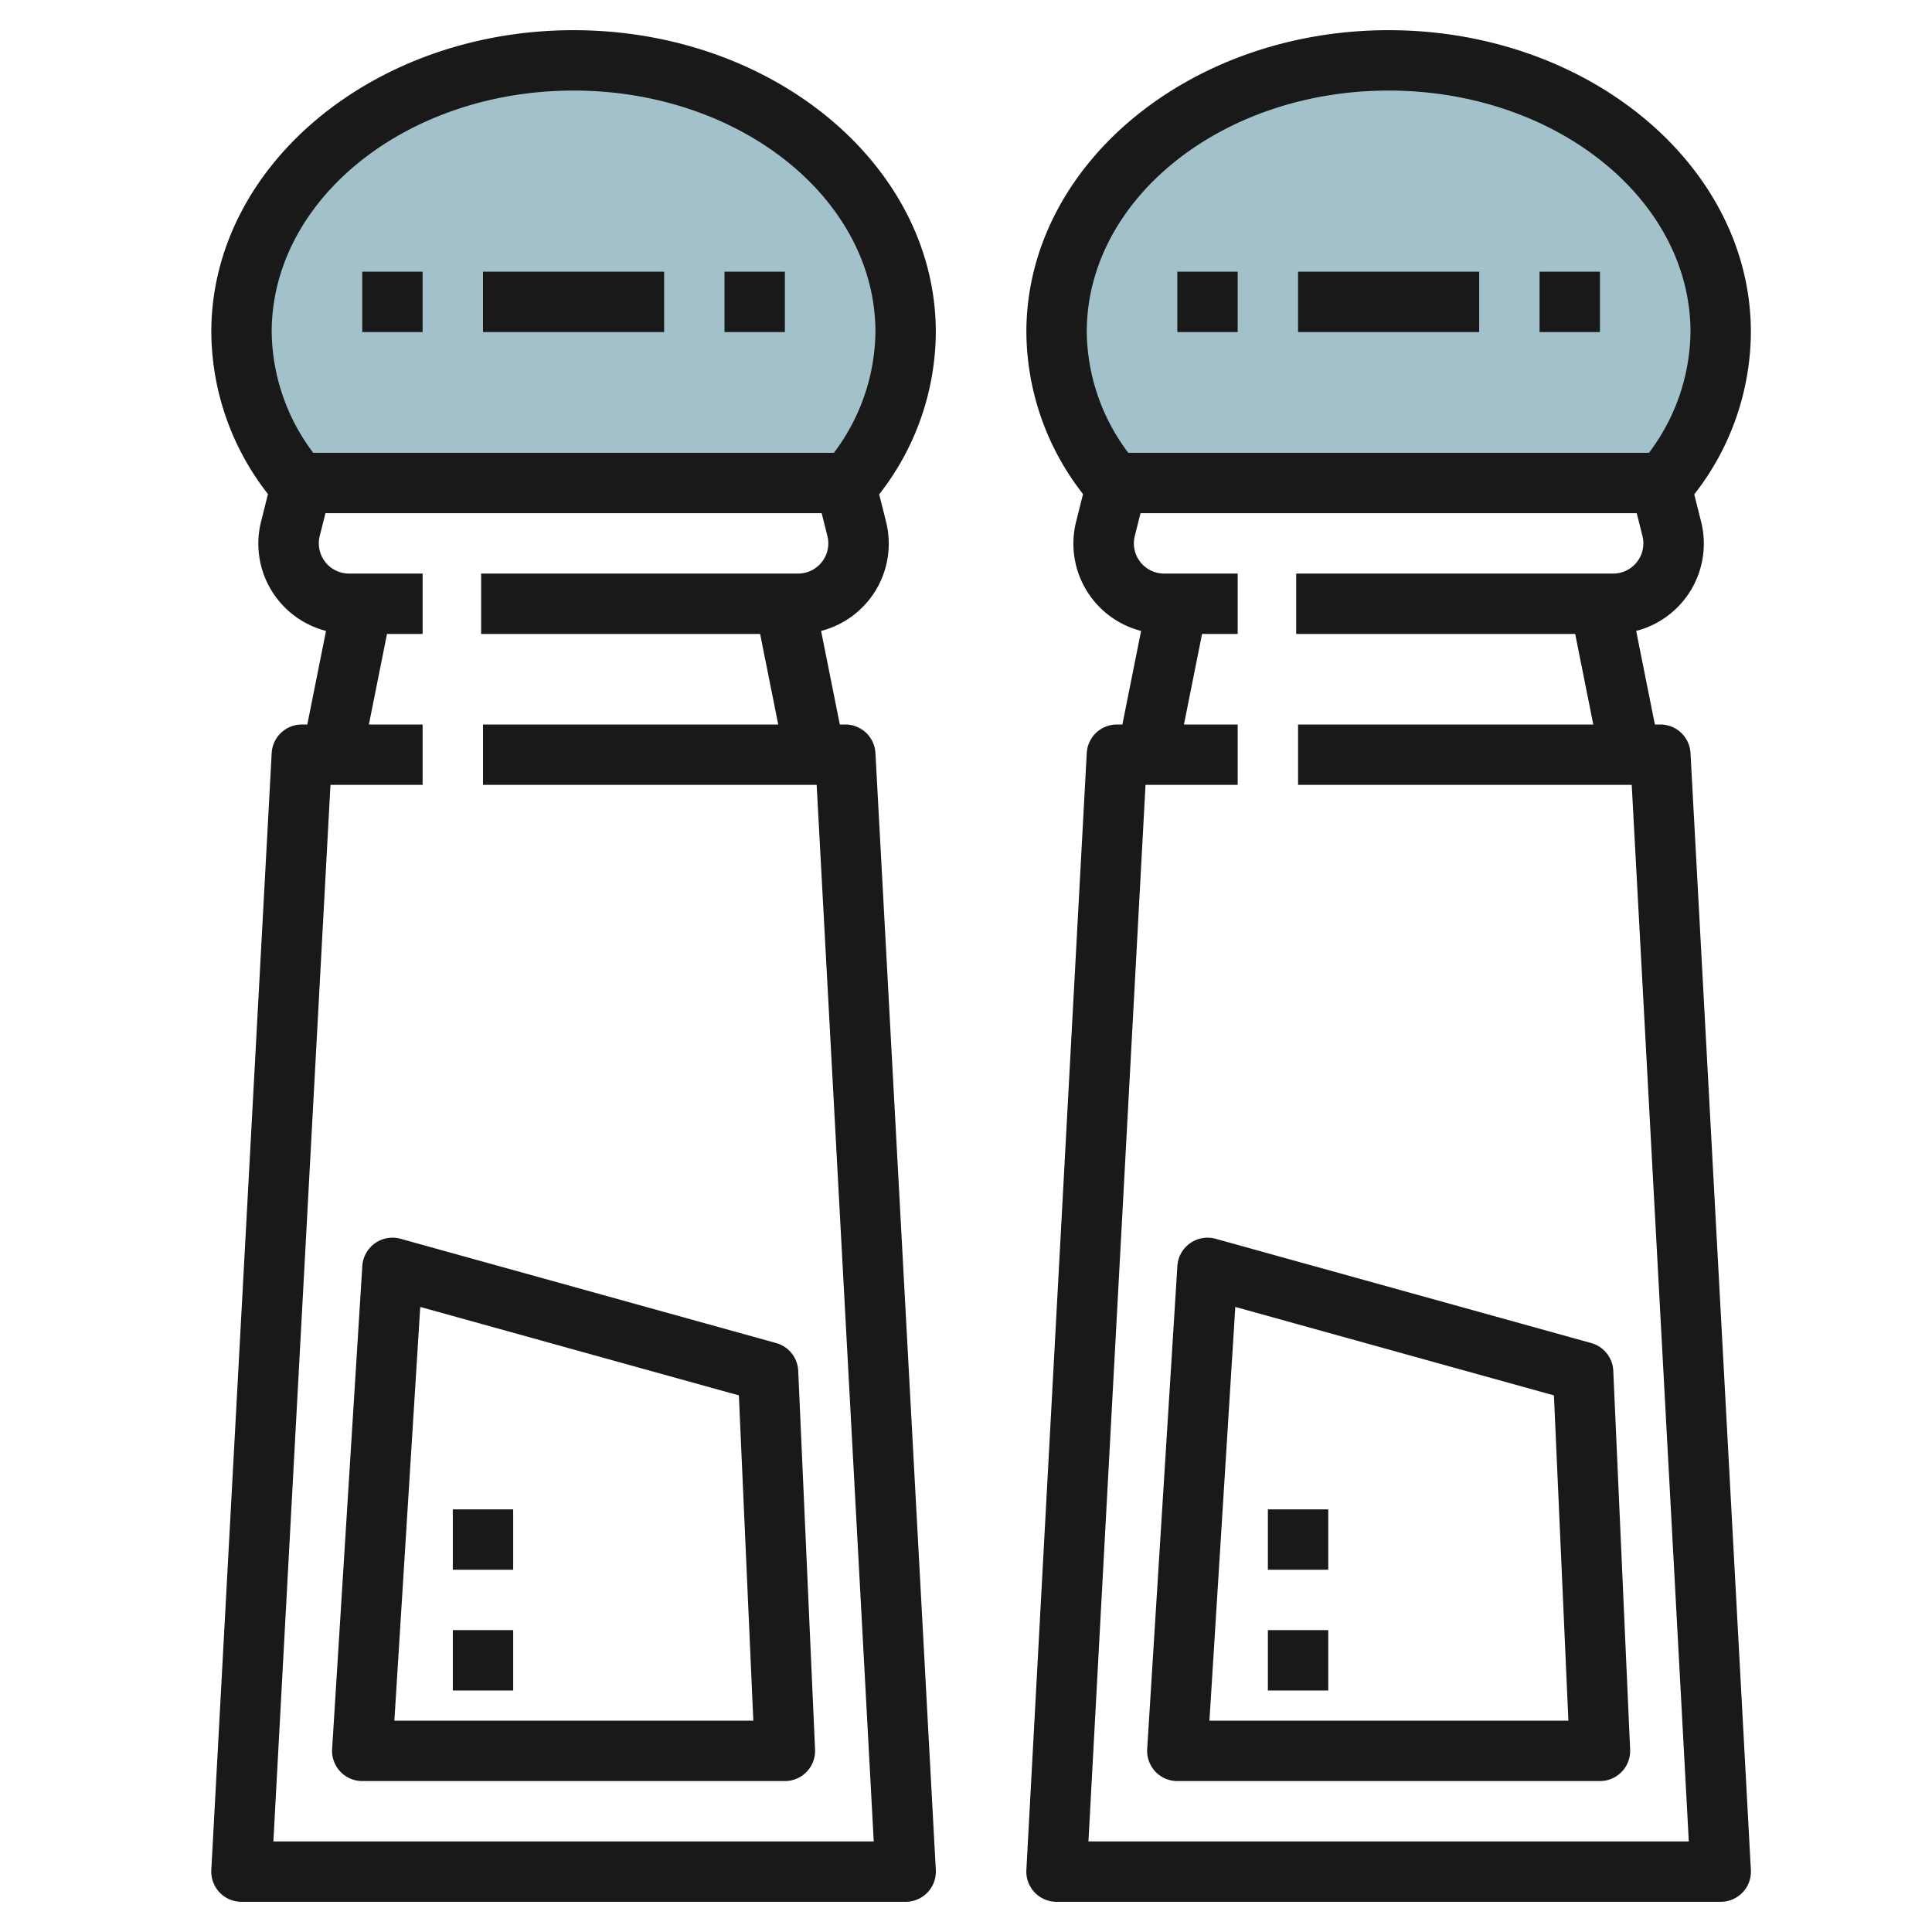
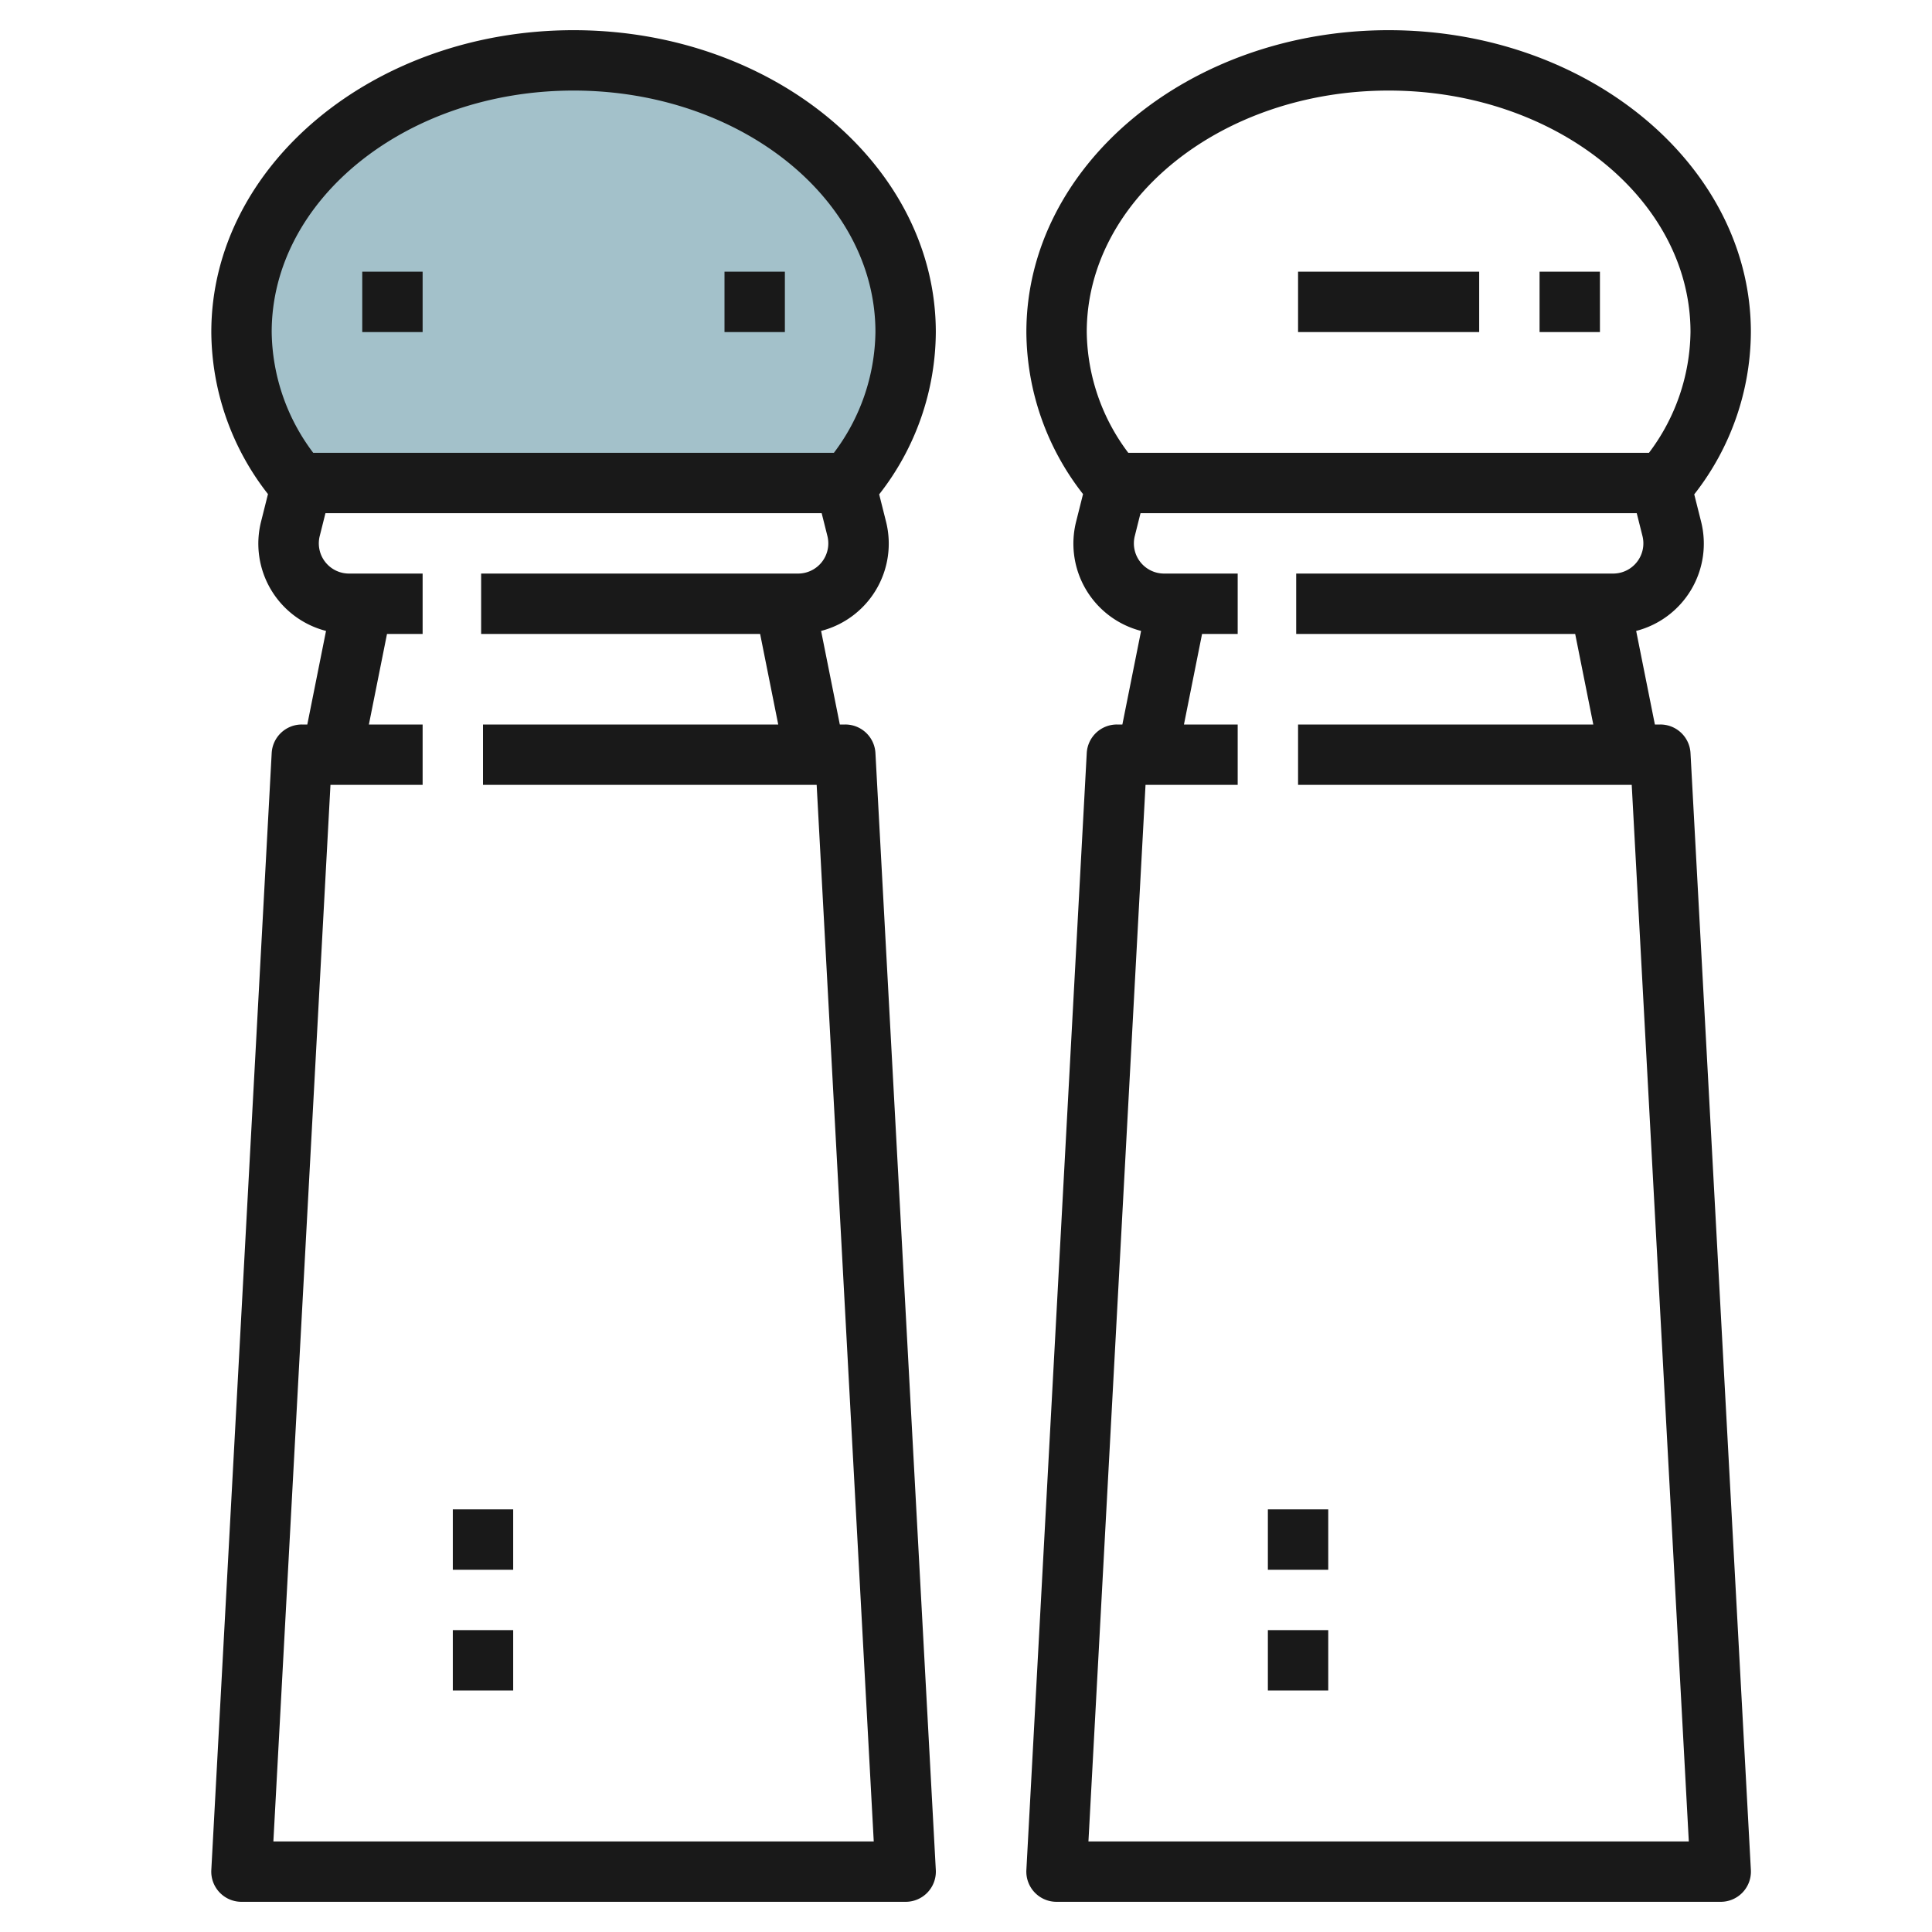
<svg xmlns="http://www.w3.org/2000/svg" id="Artboard_30" height="512" viewBox="0 0 64 64" width="512" data-name="Artboard 30">
-   <path d="m36.966 16.183a7.89 7.89 0 0 1 -1.966-5.136c0-4.97 4.925-9 11-9s11 4.03 11 9a7.89 7.89 0 0 1 -1.966 5.136z" fill="#a3c1ca" />
  <path d="m9.966 16.183a7.89 7.89 0 0 1 -1.966-5.136c0-4.97 4.925-9 11-9s11 4.03 11 9a7.89 7.89 0 0 1 -1.966 5.136z" fill="#a3c1ca" />
  <g fill="#191919">
    <path d="m12 9h2v2h-2z" />
-     <path d="m16 9h6v2h-6z" />
    <path d="m24 9h2v2h-2z" />
-     <path d="m12.42 41.186a1 1 0 0 0 -.418.752l-1 16a1 1 0 0 0 .998 1.062h14a1 1 0 0 0 1-1.044l-.558-12.546a1 1 0 0 0 -.732-.92l-12.442-3.454a1 1 0 0 0 -.848.15zm12.056 5.038.479 10.776h-11.891l.857-13.706z" />
    <path d="m15 54h2v2h-2z" />
    <path d="m15 50h2v2h-2z" />
    <path d="m19 1c-6.617 0-12 4.486-12 10a8.774 8.774 0 0 0 1.877 5.367l-.226.9a2.986 2.986 0 0 0 2.149 3.633l-.62 3.1h-.18a1 1 0 0 0 -1 .946l-2 37a1 1 0 0 0 1 1.054h22a1 1 0 0 0 1-1.054l-2-37a1 1 0 0 0 -1-.946h-.18l-.62-3.1a2.986 2.986 0 0 0 2.15-3.624l-.226-.9a8.774 8.774 0 0 0 1.876-5.376c0-5.514-5.383-10-12-10zm0 2c5.514 0 10 3.589 10 8a6.767 6.767 0 0 1 -1.376 4h-17.248a6.767 6.767 0 0 1 -1.376-4c0-4.411 4.486-8 10-8zm8.227 15.615a1 1 0 0 1 -.789.385h-10.5v2h9.242l.6 3h-9.78v2h11.053l1.891 35h-19.888l1.891-35h3.053v-2h-1.78l.6-3h1.18v-2h-2.438a1 1 0 0 1 -.971-1.242l.19-.758h16.438l.19.757a1 1 0 0 1 -.182.858z" />
-     <path d="m39 9h2v2h-2z" />
    <path d="m43 9h6v2h-6z" />
    <path d="m51 9h2v2h-2z" />
-     <path d="m39.42 41.186a1 1 0 0 0 -.418.752l-1 16a1 1 0 0 0 .998 1.062h14a1 1 0 0 0 1-1.044l-.558-12.546a1 1 0 0 0 -.732-.92l-12.442-3.454a1 1 0 0 0 -.848.15zm12.056 5.038.479 10.776h-11.891l.857-13.706z" />
    <path d="m42 54h2v2h-2z" />
    <path d="m42 50h2v2h-2z" />
    <path d="m46 1c-6.617 0-12 4.486-12 10a8.774 8.774 0 0 0 1.877 5.367l-.226.9a2.986 2.986 0 0 0 2.149 3.633l-.62 3.1h-.18a1 1 0 0 0 -1 .946l-2 37a1 1 0 0 0 1 1.054h22a1 1 0 0 0 1-1.054l-2-37a1 1 0 0 0 -1-.946h-.18l-.62-3.1a2.986 2.986 0 0 0 2.15-3.624l-.226-.9a8.774 8.774 0 0 0 1.876-5.376c0-5.514-5.383-10-12-10zm0 2c5.514 0 10 3.589 10 8a6.767 6.767 0 0 1 -1.376 4h-17.248a6.767 6.767 0 0 1 -1.376-4c0-4.411 4.486-8 10-8zm8.227 15.615a1 1 0 0 1 -.789.385h-10.5v2h9.242l.6 3h-9.78v2h11.053l1.891 35h-19.888l1.891-35h3.053v-2h-1.78l.6-3h1.18v-2h-2.438a1 1 0 0 1 -.971-1.242l.19-.758h16.438l.19.757a1 1 0 0 1 -.182.858z" />
  </g>
</svg>